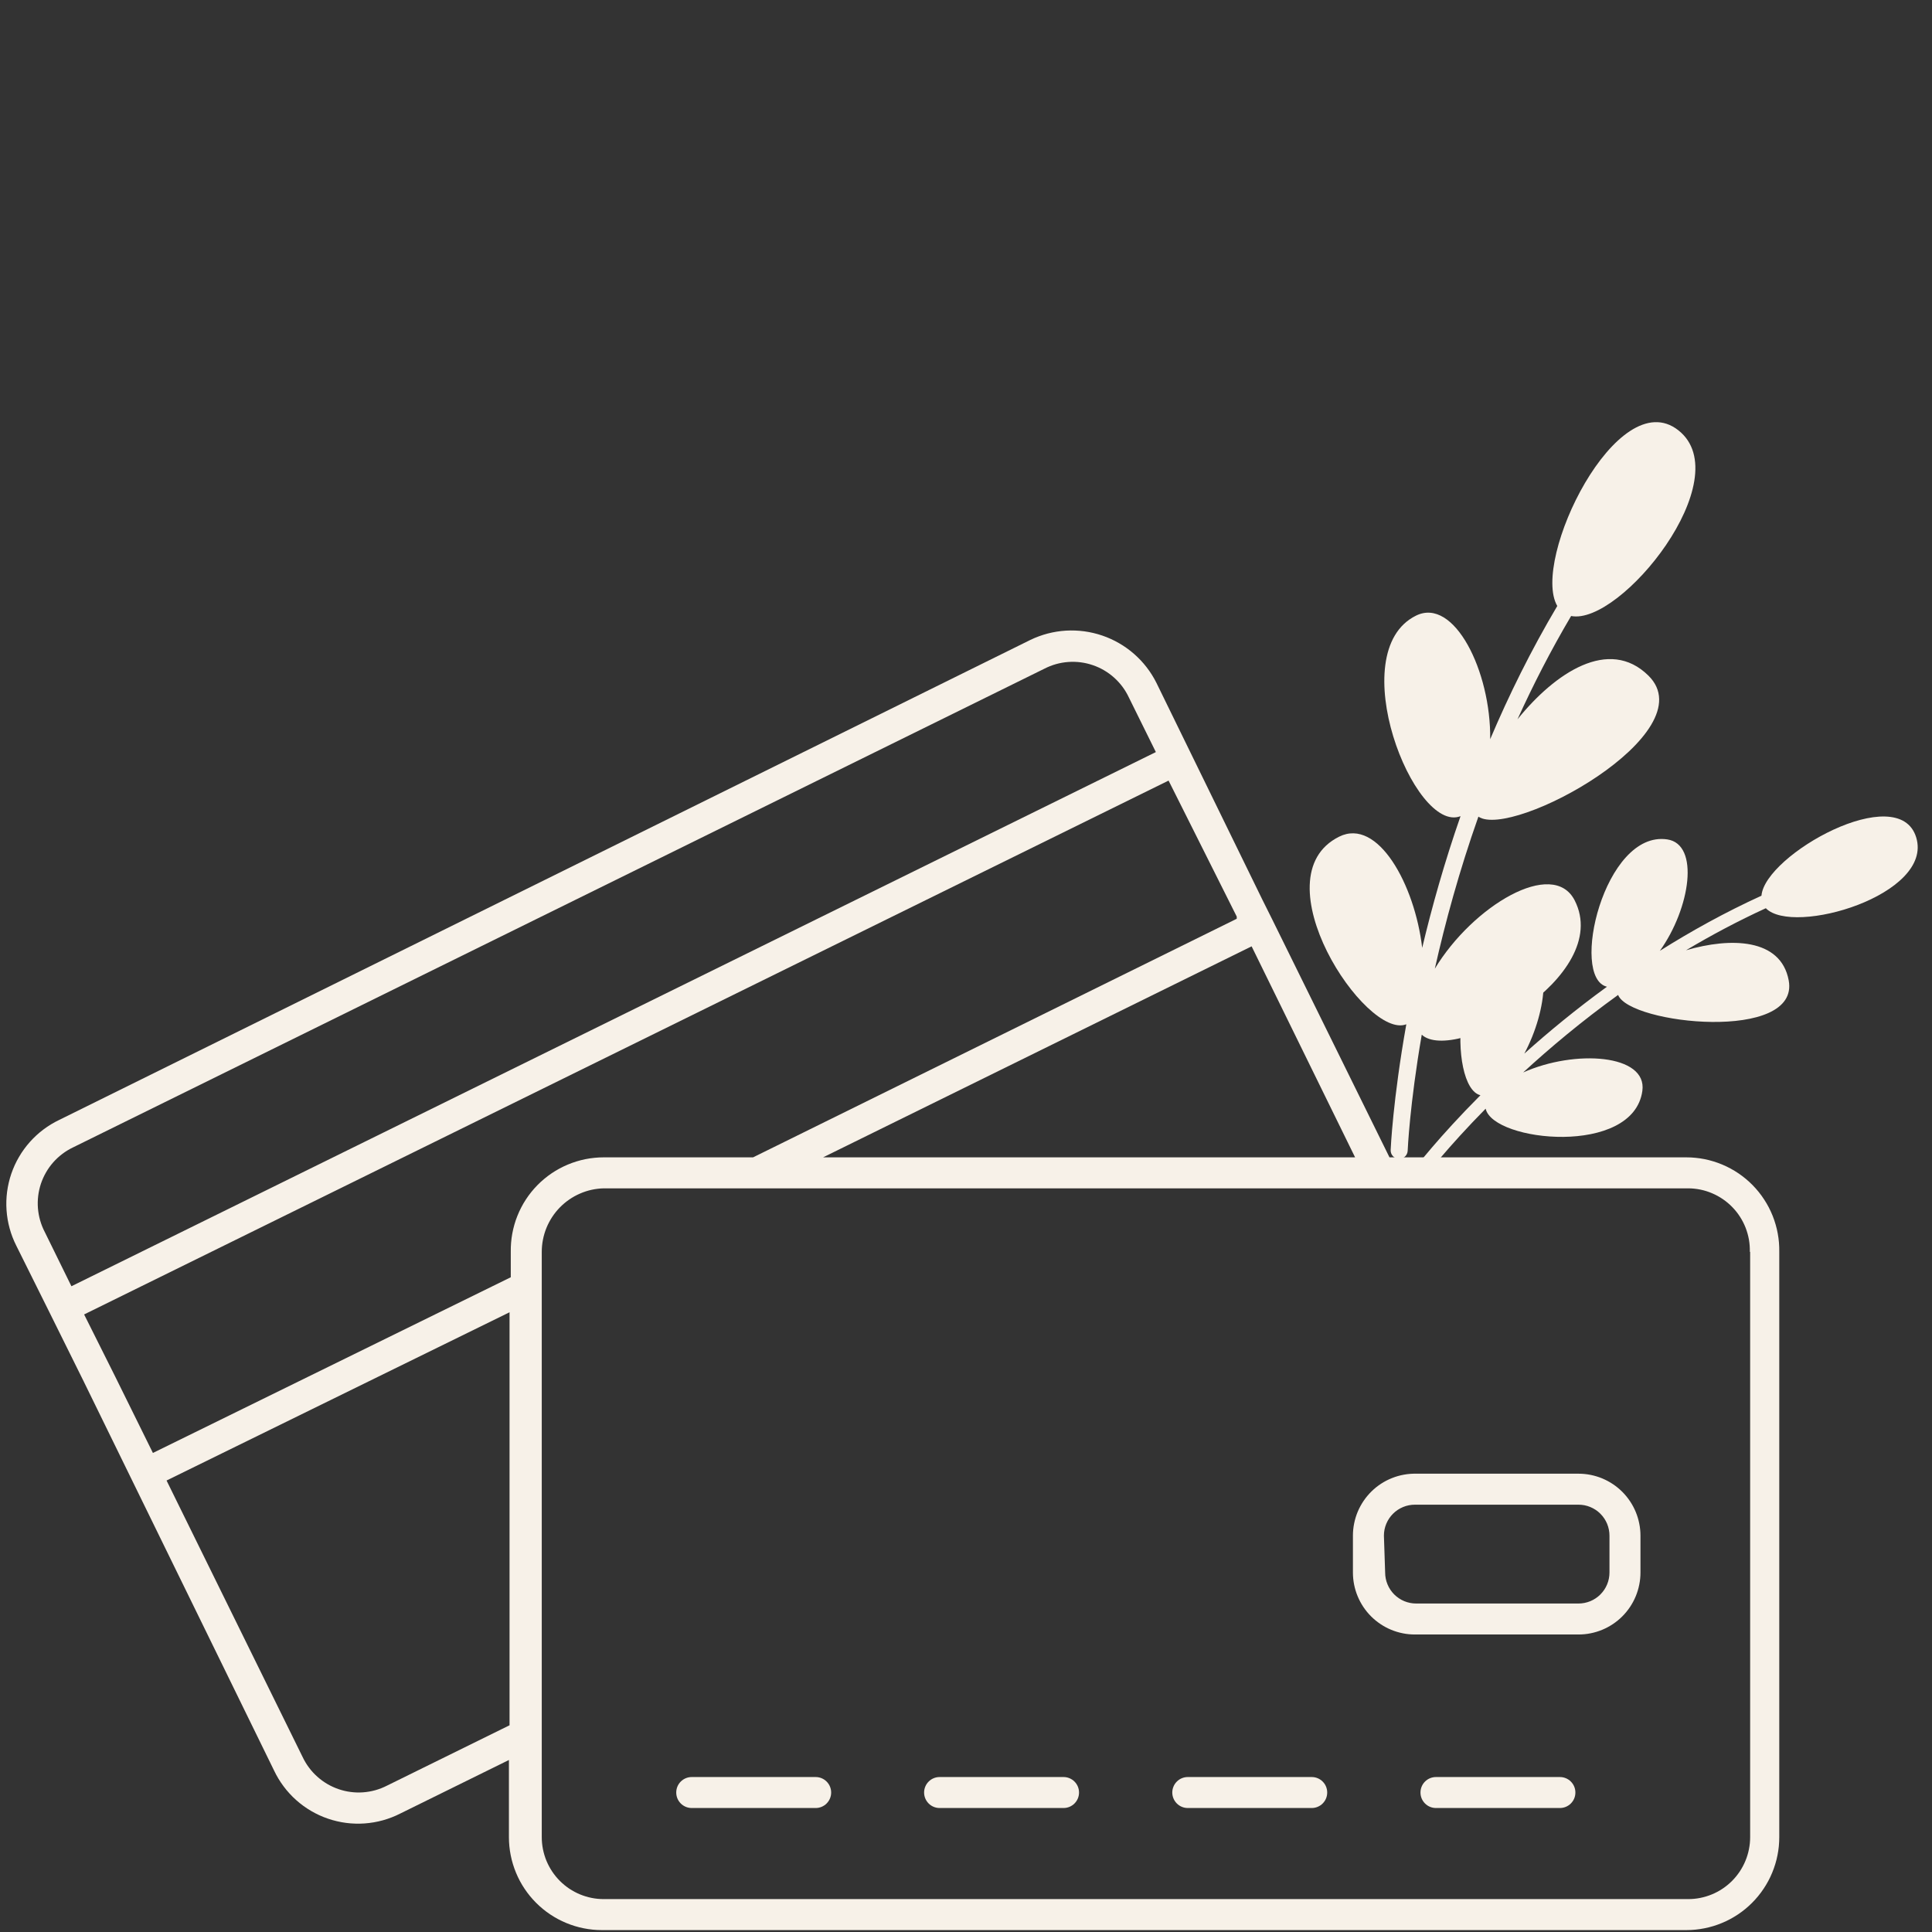
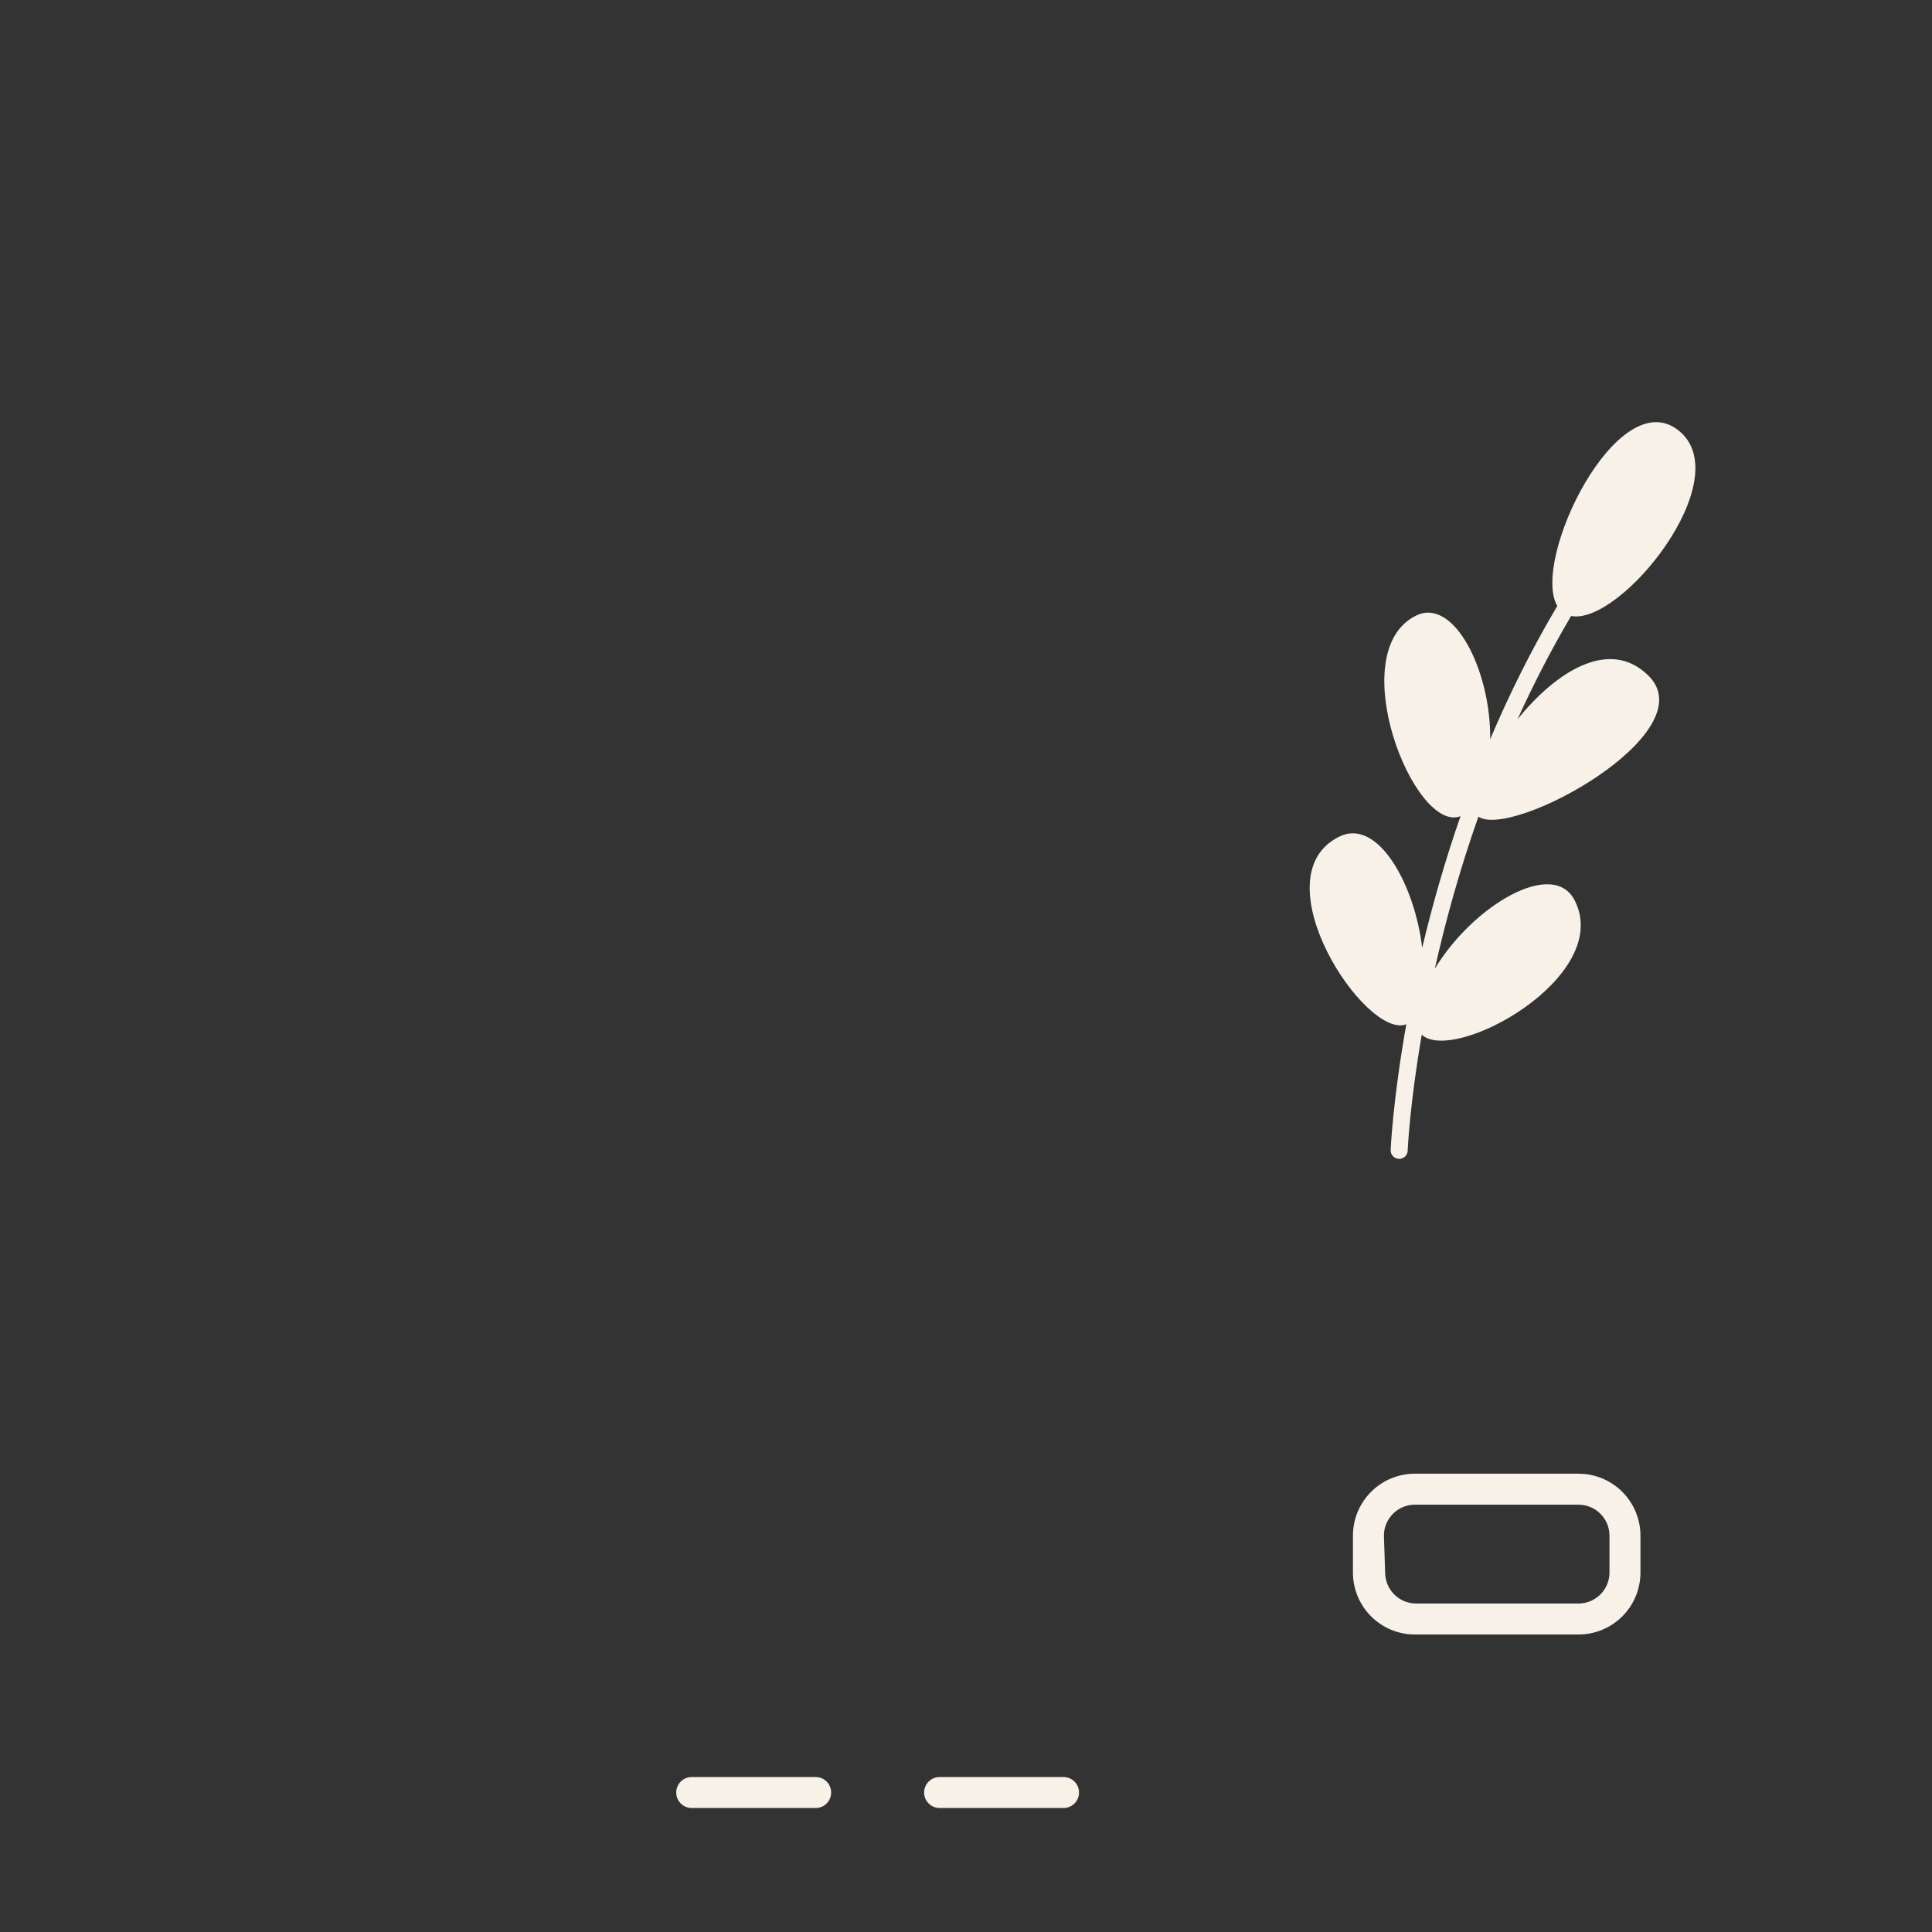
<svg xmlns="http://www.w3.org/2000/svg" width="500" zoomAndPan="magnify" viewBox="0 0 375 375" height="500" preserveAspectRatio="xMidYMid meet" version="1.2">
  <rect x="0" y="0" width="375" height="375" fill="#333333" stroke="none" />
  <defs>
    <clipPath id="87af986917">
      <path d="M 254.207 81.938 L 329.074 81.938 L 329.074 224.938 L 254.207 224.938 Z M 254.207 81.938 " />
    </clipPath>
    <clipPath id="670c931fa2">
      <path d="M 274 158 L 373 158 L 373 229 L 274 229 Z M 274 158 " />
    </clipPath>
    <clipPath id="35a5d95e81">
      <path d="M 327.078 129.895 L 375.523 163.543 L 312.305 254.566 L 263.855 220.914 Z M 327.078 129.895 " />
    </clipPath>
    <clipPath id="f05f904d1e">
-       <path d="M 327.078 129.895 L 375.523 163.543 L 312.305 254.566 L 263.855 220.914 Z M 327.078 129.895 " />
-     </clipPath>
+       </clipPath>
    <clipPath id="90263e57be">
-       <path d="M 327.082 129.898 L 374.734 162.996 L 311.516 254.016 L 263.863 220.918 Z M 327.082 129.898 " />
-     </clipPath>
+       </clipPath>
  </defs>
  <g id="6a2e1d1ab2">
    <path style=" stroke:none;fill-rule:nonzero;fill:#f7f1e8;fill-opacity:1;" d="M 262.602 298.07 L 262.602 305.227 C 262.602 306.02 262.68 306.801 262.832 307.574 C 262.988 308.348 263.215 309.102 263.52 309.832 C 263.82 310.559 264.191 311.254 264.629 311.91 C 265.066 312.566 265.566 313.176 266.125 313.734 C 266.684 314.293 267.293 314.789 267.949 315.23 C 268.605 315.668 269.297 316.039 270.027 316.34 C 270.758 316.641 271.508 316.871 272.285 317.023 C 273.059 317.18 273.84 317.254 274.629 317.254 L 306.383 317.254 C 307.176 317.254 307.957 317.18 308.73 317.023 C 309.504 316.871 310.258 316.641 310.988 316.34 C 311.715 316.039 312.41 315.668 313.066 315.23 C 313.723 314.789 314.332 314.293 314.891 313.734 C 315.449 313.176 315.945 312.566 316.387 311.91 C 316.824 311.254 317.195 310.559 317.496 309.832 C 317.797 309.102 318.027 308.348 318.18 307.574 C 318.336 306.801 318.414 306.02 318.414 305.227 L 318.414 298.07 C 318.414 297.281 318.336 296.5 318.18 295.727 C 318.027 294.949 317.797 294.199 317.496 293.469 C 317.195 292.738 316.824 292.047 316.387 291.391 C 315.945 290.73 315.449 290.125 314.891 289.566 C 314.332 289.008 313.723 288.508 313.066 288.07 C 312.41 287.633 311.715 287.262 310.988 286.957 C 310.258 286.656 309.504 286.43 308.73 286.273 C 307.957 286.121 307.176 286.043 306.383 286.043 L 274.871 286.043 C 274.07 286.027 273.277 286.09 272.492 286.234 C 271.703 286.375 270.938 286.594 270.195 286.891 C 269.449 287.184 268.742 287.551 268.074 287.984 C 267.402 288.422 266.781 288.918 266.211 289.48 C 265.641 290.039 265.129 290.652 264.68 291.312 C 264.23 291.977 263.852 292.676 263.539 293.41 C 263.23 294.148 262.996 294.91 262.84 295.695 C 262.68 296.48 262.602 297.27 262.602 298.07 Z M 268.617 298.07 C 268.617 297.676 268.656 297.285 268.73 296.898 C 268.809 296.512 268.922 296.133 269.074 295.77 C 269.227 295.406 269.41 295.059 269.629 294.73 C 269.848 294.402 270.098 294.098 270.379 293.82 C 270.656 293.539 270.961 293.289 271.289 293.07 C 271.617 292.852 271.965 292.668 272.328 292.516 C 272.695 292.363 273.07 292.25 273.457 292.172 C 273.844 292.098 274.234 292.059 274.629 292.059 L 306.383 292.059 C 306.777 292.059 307.172 292.098 307.559 292.172 C 307.945 292.25 308.32 292.363 308.688 292.516 C 309.051 292.668 309.398 292.852 309.727 293.07 C 310.055 293.289 310.359 293.539 310.637 293.82 C 310.914 294.098 311.164 294.402 311.383 294.73 C 311.605 295.059 311.789 295.406 311.941 295.77 C 312.09 296.133 312.207 296.512 312.281 296.898 C 312.359 297.285 312.398 297.676 312.398 298.07 L 312.398 305.227 C 312.398 305.621 312.359 306.016 312.281 306.402 C 312.207 306.789 312.09 307.164 311.941 307.527 C 311.789 307.895 311.605 308.242 311.383 308.57 C 311.164 308.898 310.914 309.199 310.637 309.48 C 310.359 309.758 310.055 310.008 309.727 310.227 C 309.398 310.449 309.051 310.633 308.688 310.785 C 308.32 310.934 307.945 311.051 307.559 311.125 C 307.172 311.203 306.777 311.242 306.383 311.242 L 274.871 311.242 C 274.477 311.242 274.086 311.203 273.699 311.125 C 273.309 311.051 272.934 310.934 272.57 310.785 C 272.203 310.633 271.859 310.449 271.531 310.227 C 271.203 310.008 270.898 309.758 270.617 309.48 C 270.34 309.199 270.09 308.898 269.871 308.57 C 269.652 308.242 269.465 307.895 269.316 307.527 C 269.164 307.164 269.051 306.789 268.973 306.402 C 268.895 306.016 268.855 305.621 268.855 305.227 Z M 268.617 298.07 " />
-     <path style=" stroke:none;fill-rule:nonzero;fill:#f7f1e8;fill-opacity:1;" d="M 9.594 254.711 L 16.211 268.062 L 53.195 343.656 C 53.453 344.199 53.738 344.73 54.047 345.246 C 54.359 345.758 54.691 346.258 55.055 346.738 C 55.414 347.223 55.797 347.684 56.203 348.125 C 56.609 348.57 57.035 348.992 57.484 349.391 C 57.934 349.793 58.402 350.168 58.887 350.523 C 59.375 350.875 59.879 351.207 60.395 351.508 C 60.914 351.812 61.449 352.09 61.996 352.34 C 62.543 352.59 63.102 352.812 63.668 353.004 C 64.238 353.199 64.816 353.367 65.402 353.5 C 65.984 353.637 66.578 353.746 67.172 353.824 C 67.77 353.902 68.367 353.949 68.969 353.965 C 69.57 353.984 70.172 353.973 70.77 353.93 C 71.371 353.887 71.965 353.812 72.559 353.711 C 73.152 353.609 73.738 353.48 74.316 353.32 C 74.898 353.156 75.469 352.969 76.027 352.75 C 76.59 352.535 77.137 352.289 77.672 352.016 L 98.781 341.613 L 98.781 356.586 C 98.781 357.18 98.809 357.77 98.867 358.355 C 98.926 358.945 99.012 359.527 99.129 360.105 C 99.242 360.688 99.387 361.258 99.559 361.824 C 99.73 362.391 99.93 362.945 100.156 363.492 C 100.383 364.039 100.633 364.57 100.91 365.094 C 101.191 365.613 101.492 366.121 101.82 366.609 C 102.152 367.102 102.504 367.578 102.875 368.031 C 103.25 368.488 103.648 368.926 104.066 369.344 C 104.484 369.762 104.922 370.16 105.379 370.535 C 105.836 370.91 106.309 371.262 106.801 371.59 C 107.293 371.918 107.797 372.219 108.32 372.5 C 108.84 372.777 109.375 373.031 109.918 373.254 C 110.465 373.48 111.02 373.68 111.586 373.852 C 112.152 374.023 112.723 374.168 113.305 374.281 C 113.883 374.398 114.469 374.484 115.055 374.543 C 115.645 374.602 116.234 374.629 116.824 374.629 L 327.312 374.629 C 327.902 374.629 328.492 374.602 329.082 374.543 C 329.668 374.484 330.254 374.398 330.832 374.281 C 331.414 374.168 331.984 374.023 332.551 373.852 C 333.117 373.68 333.672 373.48 334.219 373.254 C 334.762 373.031 335.297 372.777 335.816 372.5 C 336.34 372.219 336.844 371.918 337.336 371.59 C 337.828 371.262 338.301 370.91 338.758 370.535 C 339.215 370.16 339.652 369.762 340.07 369.344 C 340.488 368.926 340.883 368.488 341.258 368.031 C 341.633 367.578 341.984 367.102 342.312 366.609 C 342.641 366.121 342.945 365.613 343.223 365.094 C 343.504 364.57 343.754 364.039 343.98 363.492 C 344.207 362.945 344.406 362.391 344.578 361.824 C 344.75 361.258 344.895 360.688 345.008 360.105 C 345.125 359.527 345.211 358.945 345.27 358.355 C 345.324 357.77 345.355 357.18 345.355 356.586 L 345.355 242.984 C 345.363 242.387 345.344 241.789 345.297 241.195 C 345.246 240.598 345.168 240.008 345.059 239.422 C 344.953 238.832 344.816 238.254 344.648 237.68 C 344.484 237.105 344.289 236.539 344.07 235.988 C 343.848 235.434 343.598 234.891 343.324 234.359 C 343.047 233.828 342.746 233.316 342.418 232.816 C 342.094 232.316 341.742 231.832 341.367 231.367 C 340.992 230.902 340.598 230.457 340.18 230.031 C 339.758 229.605 339.32 229.199 338.863 228.82 C 338.402 228.438 337.926 228.078 337.43 227.742 C 336.938 227.41 336.426 227.098 335.902 226.816 C 335.375 226.531 334.84 226.273 334.289 226.043 C 333.738 225.812 333.176 225.609 332.605 225.434 C 332.035 225.258 331.457 225.113 330.871 224.992 C 330.285 224.875 329.695 224.789 329.102 224.73 C 328.508 224.668 327.91 224.641 327.312 224.641 L 269.699 224.641 L 246.906 178.395 L 245.043 174.664 L 224.473 132.566 C 224.207 132.031 223.914 131.512 223.598 131.004 C 223.281 130.496 222.938 130.008 222.574 129.535 C 222.207 129.059 221.82 128.605 221.41 128.168 C 221 127.734 220.57 127.32 220.121 126.926 C 219.672 126.531 219.203 126.16 218.715 125.812 C 218.23 125.465 217.727 125.141 217.211 124.844 C 216.691 124.543 216.16 124.27 215.617 124.023 C 215.074 123.773 214.516 123.555 213.953 123.363 C 213.387 123.168 212.812 123.004 212.23 122.867 C 211.648 122.727 211.059 122.621 210.469 122.539 C 209.875 122.461 209.281 122.41 208.684 122.387 C 208.086 122.363 207.488 122.371 206.891 122.406 C 206.293 122.445 205.699 122.508 205.109 122.602 C 204.52 122.695 203.934 122.82 203.355 122.969 C 202.777 123.121 202.207 123.301 201.645 123.508 C 201.086 123.715 200.535 123.945 199.996 124.207 L 11.52 217.363 C 10.977 217.621 10.449 217.906 9.938 218.215 C 9.422 218.523 8.926 218.859 8.449 219.219 C 7.969 219.578 7.508 219.961 7.066 220.367 C 6.625 220.773 6.203 221.199 5.805 221.648 C 5.406 222.094 5.027 222.562 4.676 223.047 C 4.324 223.531 3.996 224.031 3.695 224.551 C 3.391 225.066 3.113 225.598 2.863 226.145 C 2.617 226.688 2.395 227.246 2.199 227.812 C 2.004 228.379 1.84 228.957 1.703 229.539 C 1.566 230.121 1.457 230.711 1.379 231.305 C 1.301 231.902 1.254 232.496 1.234 233.098 C 1.215 233.695 1.227 234.297 1.27 234.895 C 1.309 235.492 1.383 236.086 1.48 236.676 C 1.582 237.27 1.711 237.852 1.871 238.43 C 2.027 239.008 2.215 239.578 2.43 240.137 C 2.648 240.699 2.891 241.246 3.16 241.781 Z M 240.051 177.91 L 240.051 178.332 L 146.172 224.641 L 117.184 224.641 C 116.586 224.641 115.992 224.668 115.398 224.73 C 114.805 224.789 114.211 224.875 113.629 224.992 C 113.043 225.113 112.465 225.258 111.891 225.434 C 111.32 225.609 110.762 225.812 110.211 226.043 C 109.66 226.273 109.121 226.531 108.594 226.816 C 108.07 227.098 107.559 227.41 107.066 227.742 C 106.57 228.078 106.094 228.438 105.637 228.82 C 105.176 229.199 104.738 229.605 104.32 230.031 C 103.902 230.457 103.504 230.902 103.129 231.367 C 102.754 231.832 102.402 232.316 102.078 232.816 C 101.75 233.316 101.449 233.828 101.176 234.359 C 100.898 234.891 100.648 235.434 100.43 235.988 C 100.207 236.539 100.012 237.105 99.848 237.68 C 99.684 238.254 99.547 238.832 99.438 239.422 C 99.328 240.008 99.25 240.598 99.203 241.195 C 99.152 241.789 99.133 242.387 99.141 242.984 L 99.141 247.914 L 29.68 282.016 L 22.344 267.16 L 16.328 255.133 L 226.82 151.512 Z M 75.086 346.605 C 74.367 346.973 73.621 347.262 72.844 347.48 C 72.066 347.695 71.277 347.832 70.473 347.891 C 69.668 347.949 68.867 347.926 68.066 347.82 C 67.266 347.719 66.484 347.535 65.723 347.273 C 64.961 347.012 64.23 346.68 63.535 346.273 C 62.84 345.863 62.191 345.391 61.59 344.852 C 60.988 344.316 60.445 343.723 59.965 343.074 C 59.484 342.43 59.07 341.742 58.727 341.012 L 32.328 287.367 L 98.902 254.711 L 98.902 334.875 Z M 339.703 242.984 L 339.703 356.586 C 339.703 357.379 339.625 358.16 339.469 358.934 C 339.316 359.707 339.09 360.461 338.785 361.191 C 338.484 361.918 338.113 362.613 337.676 363.27 C 337.234 363.926 336.738 364.535 336.18 365.094 C 335.621 365.652 335.012 366.148 334.355 366.59 C 333.699 367.027 333.008 367.398 332.277 367.699 C 331.547 368 330.793 368.23 330.02 368.383 C 329.246 368.539 328.465 368.613 327.672 368.613 L 117.184 368.613 C 116.395 368.613 115.613 368.539 114.836 368.383 C 114.062 368.23 113.312 368 112.582 367.699 C 111.852 367.398 111.16 367.027 110.5 366.59 C 109.844 366.148 109.238 365.652 108.68 365.094 C 108.121 364.535 107.621 363.926 107.184 363.27 C 106.746 362.613 106.375 361.918 106.07 361.191 C 105.77 360.461 105.543 359.707 105.387 358.934 C 105.234 358.16 105.156 357.379 105.156 356.586 L 105.156 242.984 C 105.156 242.188 105.234 241.395 105.387 240.613 C 105.539 239.832 105.766 239.07 106.066 238.332 C 106.367 237.594 106.734 236.895 107.172 236.227 C 107.605 235.559 108.105 234.941 108.66 234.371 C 109.219 233.801 109.824 233.289 110.48 232.836 C 111.137 232.383 111.828 231.996 112.559 231.68 C 113.289 231.359 114.043 231.113 114.82 230.941 C 115.602 230.77 116.387 230.676 117.184 230.656 L 327.672 230.656 C 328.473 230.656 329.266 230.742 330.051 230.902 C 330.832 231.062 331.594 231.301 332.328 231.617 C 333.066 231.93 333.762 232.312 334.422 232.766 C 335.082 233.219 335.691 233.73 336.246 234.305 C 336.805 234.879 337.301 235.504 337.734 236.176 C 338.164 236.848 338.527 237.555 338.82 238.301 C 339.109 239.047 339.324 239.812 339.465 240.602 C 339.602 241.391 339.66 242.184 339.641 242.984 Z M 159.762 224.641 L 242.938 183.684 L 263.023 224.641 Z M 14.164 222.715 L 202.703 129.801 C 203.422 129.43 204.172 129.133 204.953 128.91 C 205.73 128.691 206.523 128.551 207.332 128.492 C 208.141 128.43 208.945 128.453 209.75 128.555 C 210.551 128.656 211.336 128.84 212.102 129.102 C 212.871 129.363 213.602 129.695 214.301 130.105 C 215 130.516 215.652 130.988 216.254 131.531 C 216.855 132.07 217.398 132.668 217.883 133.316 C 218.367 133.969 218.777 134.66 219.121 135.395 L 224.352 145.977 L 13.863 249.66 L 8.691 239.133 C 8.316 238.418 8.02 237.672 7.797 236.895 C 7.574 236.121 7.43 235.328 7.363 234.523 C 7.301 233.719 7.316 232.918 7.414 232.113 C 7.512 231.312 7.688 230.531 7.941 229.762 C 8.199 228.996 8.527 228.266 8.93 227.566 C 9.332 226.863 9.801 226.211 10.336 225.605 C 10.871 225 11.461 224.457 12.105 223.969 C 12.75 223.48 13.438 223.062 14.164 222.715 Z M 14.164 222.715 " />
    <path style=" stroke:none;fill-rule:nonzero;fill:#f7f1e8;fill-opacity:1;" d="M 158.32 344.922 L 134.266 344.922 C 133.867 344.922 133.48 344.996 133.113 345.148 C 132.746 345.301 132.418 345.52 132.137 345.801 C 131.855 346.082 131.637 346.406 131.484 346.777 C 131.332 347.145 131.258 347.527 131.258 347.926 C 131.258 348.324 131.332 348.711 131.484 349.078 C 131.637 349.445 131.855 349.77 132.137 350.055 C 132.418 350.336 132.746 350.551 133.113 350.707 C 133.48 350.859 133.867 350.934 134.266 350.934 L 158.32 350.934 C 158.719 350.934 159.102 350.859 159.469 350.707 C 159.84 350.551 160.164 350.336 160.445 350.055 C 160.727 349.77 160.945 349.445 161.098 349.078 C 161.25 348.711 161.328 348.324 161.328 347.926 C 161.328 347.527 161.25 347.145 161.098 346.777 C 160.945 346.406 160.727 346.082 160.445 345.801 C 160.164 345.52 159.84 345.301 159.469 345.148 C 159.102 344.996 158.719 344.922 158.32 344.922 Z M 158.32 344.922 " />
    <path style=" stroke:none;fill-rule:nonzero;fill:#f7f1e8;fill-opacity:1;" d="M 206.434 344.922 L 182.375 344.922 C 181.977 344.922 181.594 344.996 181.227 345.148 C 180.855 345.301 180.531 345.52 180.25 345.801 C 179.969 346.082 179.75 346.406 179.598 346.777 C 179.445 347.145 179.367 347.527 179.367 347.926 C 179.367 348.324 179.445 348.711 179.598 349.078 C 179.75 349.445 179.969 349.77 180.25 350.055 C 180.531 350.336 180.855 350.551 181.227 350.707 C 181.594 350.859 181.977 350.934 182.375 350.934 L 206.434 350.934 C 206.832 350.934 207.215 350.859 207.582 350.707 C 207.949 350.551 208.277 350.336 208.559 350.055 C 208.84 349.77 209.059 349.445 209.211 349.078 C 209.363 348.711 209.438 348.324 209.438 347.926 C 209.438 347.527 209.363 347.145 209.211 346.777 C 209.059 346.406 208.84 346.082 208.559 345.801 C 208.277 345.52 207.949 345.301 207.582 345.148 C 207.215 344.996 206.832 344.922 206.434 344.922 Z M 206.434 344.922 " />
-     <path style=" stroke:none;fill-rule:nonzero;fill:#f7f1e8;fill-opacity:1;" d="M 254.605 344.922 L 230.547 344.922 C 230.148 344.922 229.766 344.996 229.398 345.148 C 229.027 345.301 228.703 345.52 228.422 345.801 C 228.141 346.082 227.922 346.406 227.77 346.777 C 227.617 347.145 227.539 347.527 227.539 347.926 C 227.539 348.324 227.617 348.711 227.77 349.078 C 227.922 349.445 228.141 349.77 228.422 350.055 C 228.703 350.336 229.027 350.551 229.398 350.707 C 229.766 350.859 230.148 350.934 230.547 350.934 L 254.605 350.934 C 255.004 350.934 255.387 350.859 255.754 350.707 C 256.121 350.551 256.449 350.336 256.73 350.055 C 257.012 349.77 257.23 349.445 257.383 349.078 C 257.535 348.711 257.609 348.324 257.609 347.926 C 257.609 347.527 257.535 347.145 257.383 346.777 C 257.23 346.406 257.012 346.082 256.73 345.801 C 256.449 345.52 256.121 345.301 255.754 345.148 C 255.387 344.996 255.004 344.922 254.605 344.922 Z M 254.605 344.922 " />
-     <path style=" stroke:none;fill-rule:nonzero;fill:#f7f1e8;fill-opacity:1;" d="M 302.777 344.922 L 278.719 344.922 C 278.32 344.922 277.938 344.996 277.57 345.148 C 277.199 345.301 276.875 345.52 276.594 345.801 C 276.312 346.082 276.094 346.406 275.941 346.777 C 275.789 347.145 275.715 347.527 275.715 347.926 C 275.715 348.324 275.789 348.711 275.941 349.078 C 276.094 349.445 276.312 349.77 276.594 350.055 C 276.875 350.336 277.199 350.551 277.57 350.707 C 277.938 350.859 278.32 350.934 278.719 350.934 L 302.777 350.934 C 303.176 350.934 303.559 350.859 303.926 350.707 C 304.293 350.551 304.621 350.336 304.902 350.055 C 305.184 349.77 305.402 349.445 305.555 349.078 C 305.707 348.711 305.781 348.324 305.781 347.926 C 305.781 347.527 305.707 347.145 305.555 346.777 C 305.402 346.406 305.184 346.082 304.902 345.801 C 304.621 345.52 304.293 345.301 303.926 345.148 C 303.559 344.996 303.176 344.922 302.777 344.922 Z M 302.777 344.922 " />
    <g clip-rule="nonzero" clip-path="url(#87af986917)">
      <path style=" stroke:none;fill-rule:nonzero;fill:#f7f1e8;fill-opacity:1;" d="M 294.543 139.621 C 297.57 132.957 301.016 126.227 304.953 119.566 C 314.555 121.457 337.602 92.852 325.773 83.523 C 313.953 74.199 297.105 108.727 302.266 117.621 C 297.168 126.215 292.871 134.93 289.246 143.477 C 289.406 130.305 282.25 115.844 274.852 119.492 C 260.52 126.562 274.504 161.93 283.488 158.418 C 280.336 167.473 277.914 176.117 276.047 183.977 C 274.605 171.691 267.438 158.672 259.941 162.391 C 244.172 170.211 265.102 201.914 272.965 198.812 C 270.352 213.473 269.934 222.992 269.926 223.223 C 269.891 224.133 270.605 224.898 271.516 224.934 C 271.539 224.938 271.559 224.938 271.578 224.938 C 272.465 224.938 273.195 224.238 273.23 223.344 C 273.238 223.129 273.621 214.402 275.961 200.836 C 282.258 206.613 313.176 189.578 305.652 174.781 C 301.445 166.5 285.844 175.855 278.5 188.023 C 280.492 179.141 283.219 169.098 286.957 158.512 C 293.496 162.941 331.227 142.246 319.953 131.133 C 312.297 123.586 301.832 130.586 294.543 139.621 " />
    </g>
    <g clip-rule="nonzero" clip-path="url(#670c931fa2)">
      <g clip-rule="nonzero" clip-path="url(#35a5d95e81)">
        <g clip-rule="nonzero" clip-path="url(#f05f904d1e)">
          <g clip-rule="nonzero" clip-path="url(#90263e57be)">
            <path style=" stroke:none;fill-rule:nonzero;fill:#f7f1e8;fill-opacity:1;" d="M 327.258 184.445 C 332.129 181.543 337.297 178.781 342.746 176.285 C 348.023 181.73 375.34 173.711 371.934 162.543 C 368.531 151.383 342.547 165.914 341.898 173.855 C 334.852 177.074 328.266 180.719 322.18 184.555 C 328.105 176.246 329.941 163.879 323.621 162.93 C 311.371 161.094 304.637 189.789 311.91 191.523 C 305.898 195.895 300.535 200.324 295.871 204.504 C 300.387 196.043 301.578 184.59 295.164 183.641 C 281.668 181.645 280.973 211.078 287.352 212.582 C 279.203 220.758 274.73 226.633 274.625 226.777 C 274.199 227.34 274.316 228.145 274.879 228.57 C 274.891 228.578 274.906 228.59 274.918 228.598 C 275.48 228.988 276.258 228.867 276.672 228.316 C 276.773 228.18 280.875 222.797 288.363 215.195 C 289.816 221.656 317.027 224.48 318.781 211.738 C 319.766 204.609 305.699 203.664 295.645 208.164 C 300.836 203.391 307.016 198.203 314.074 193.117 C 316.277 198.824 349.445 202.336 347.184 190.277 C 345.645 182.086 335.891 181.918 327.258 184.445 " />
          </g>
        </g>
      </g>
    </g>
  </g>
</svg>